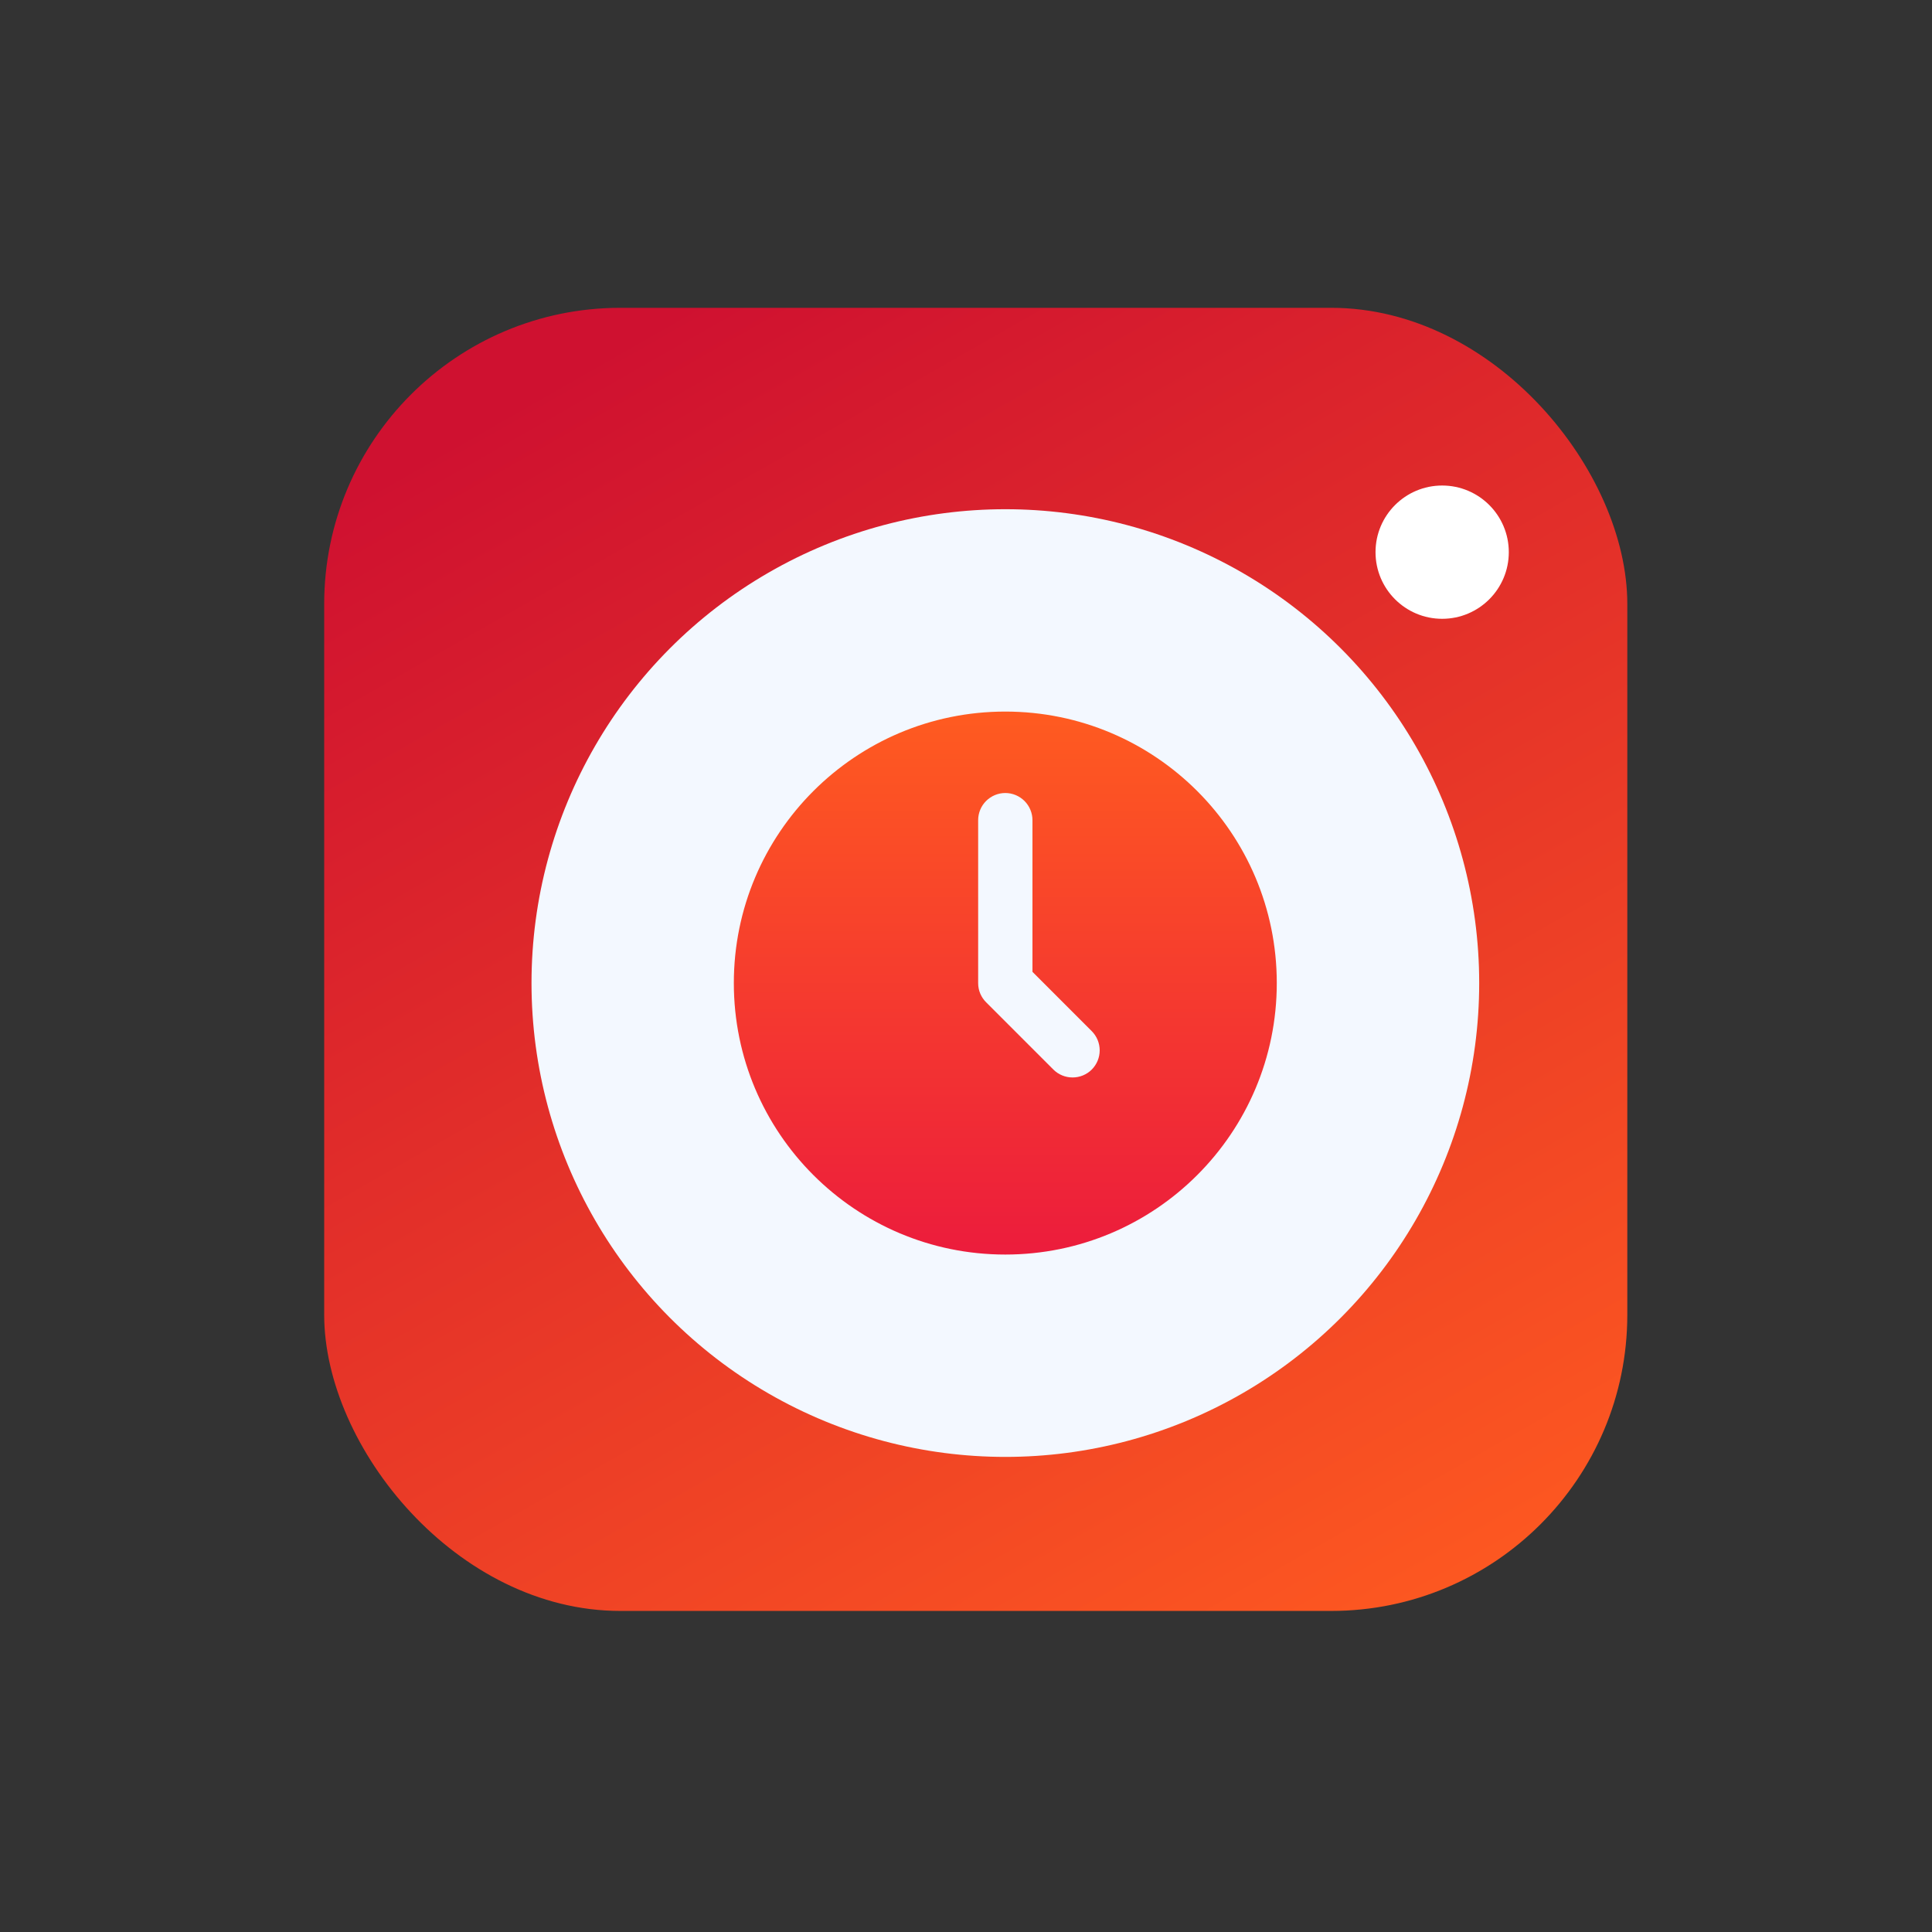
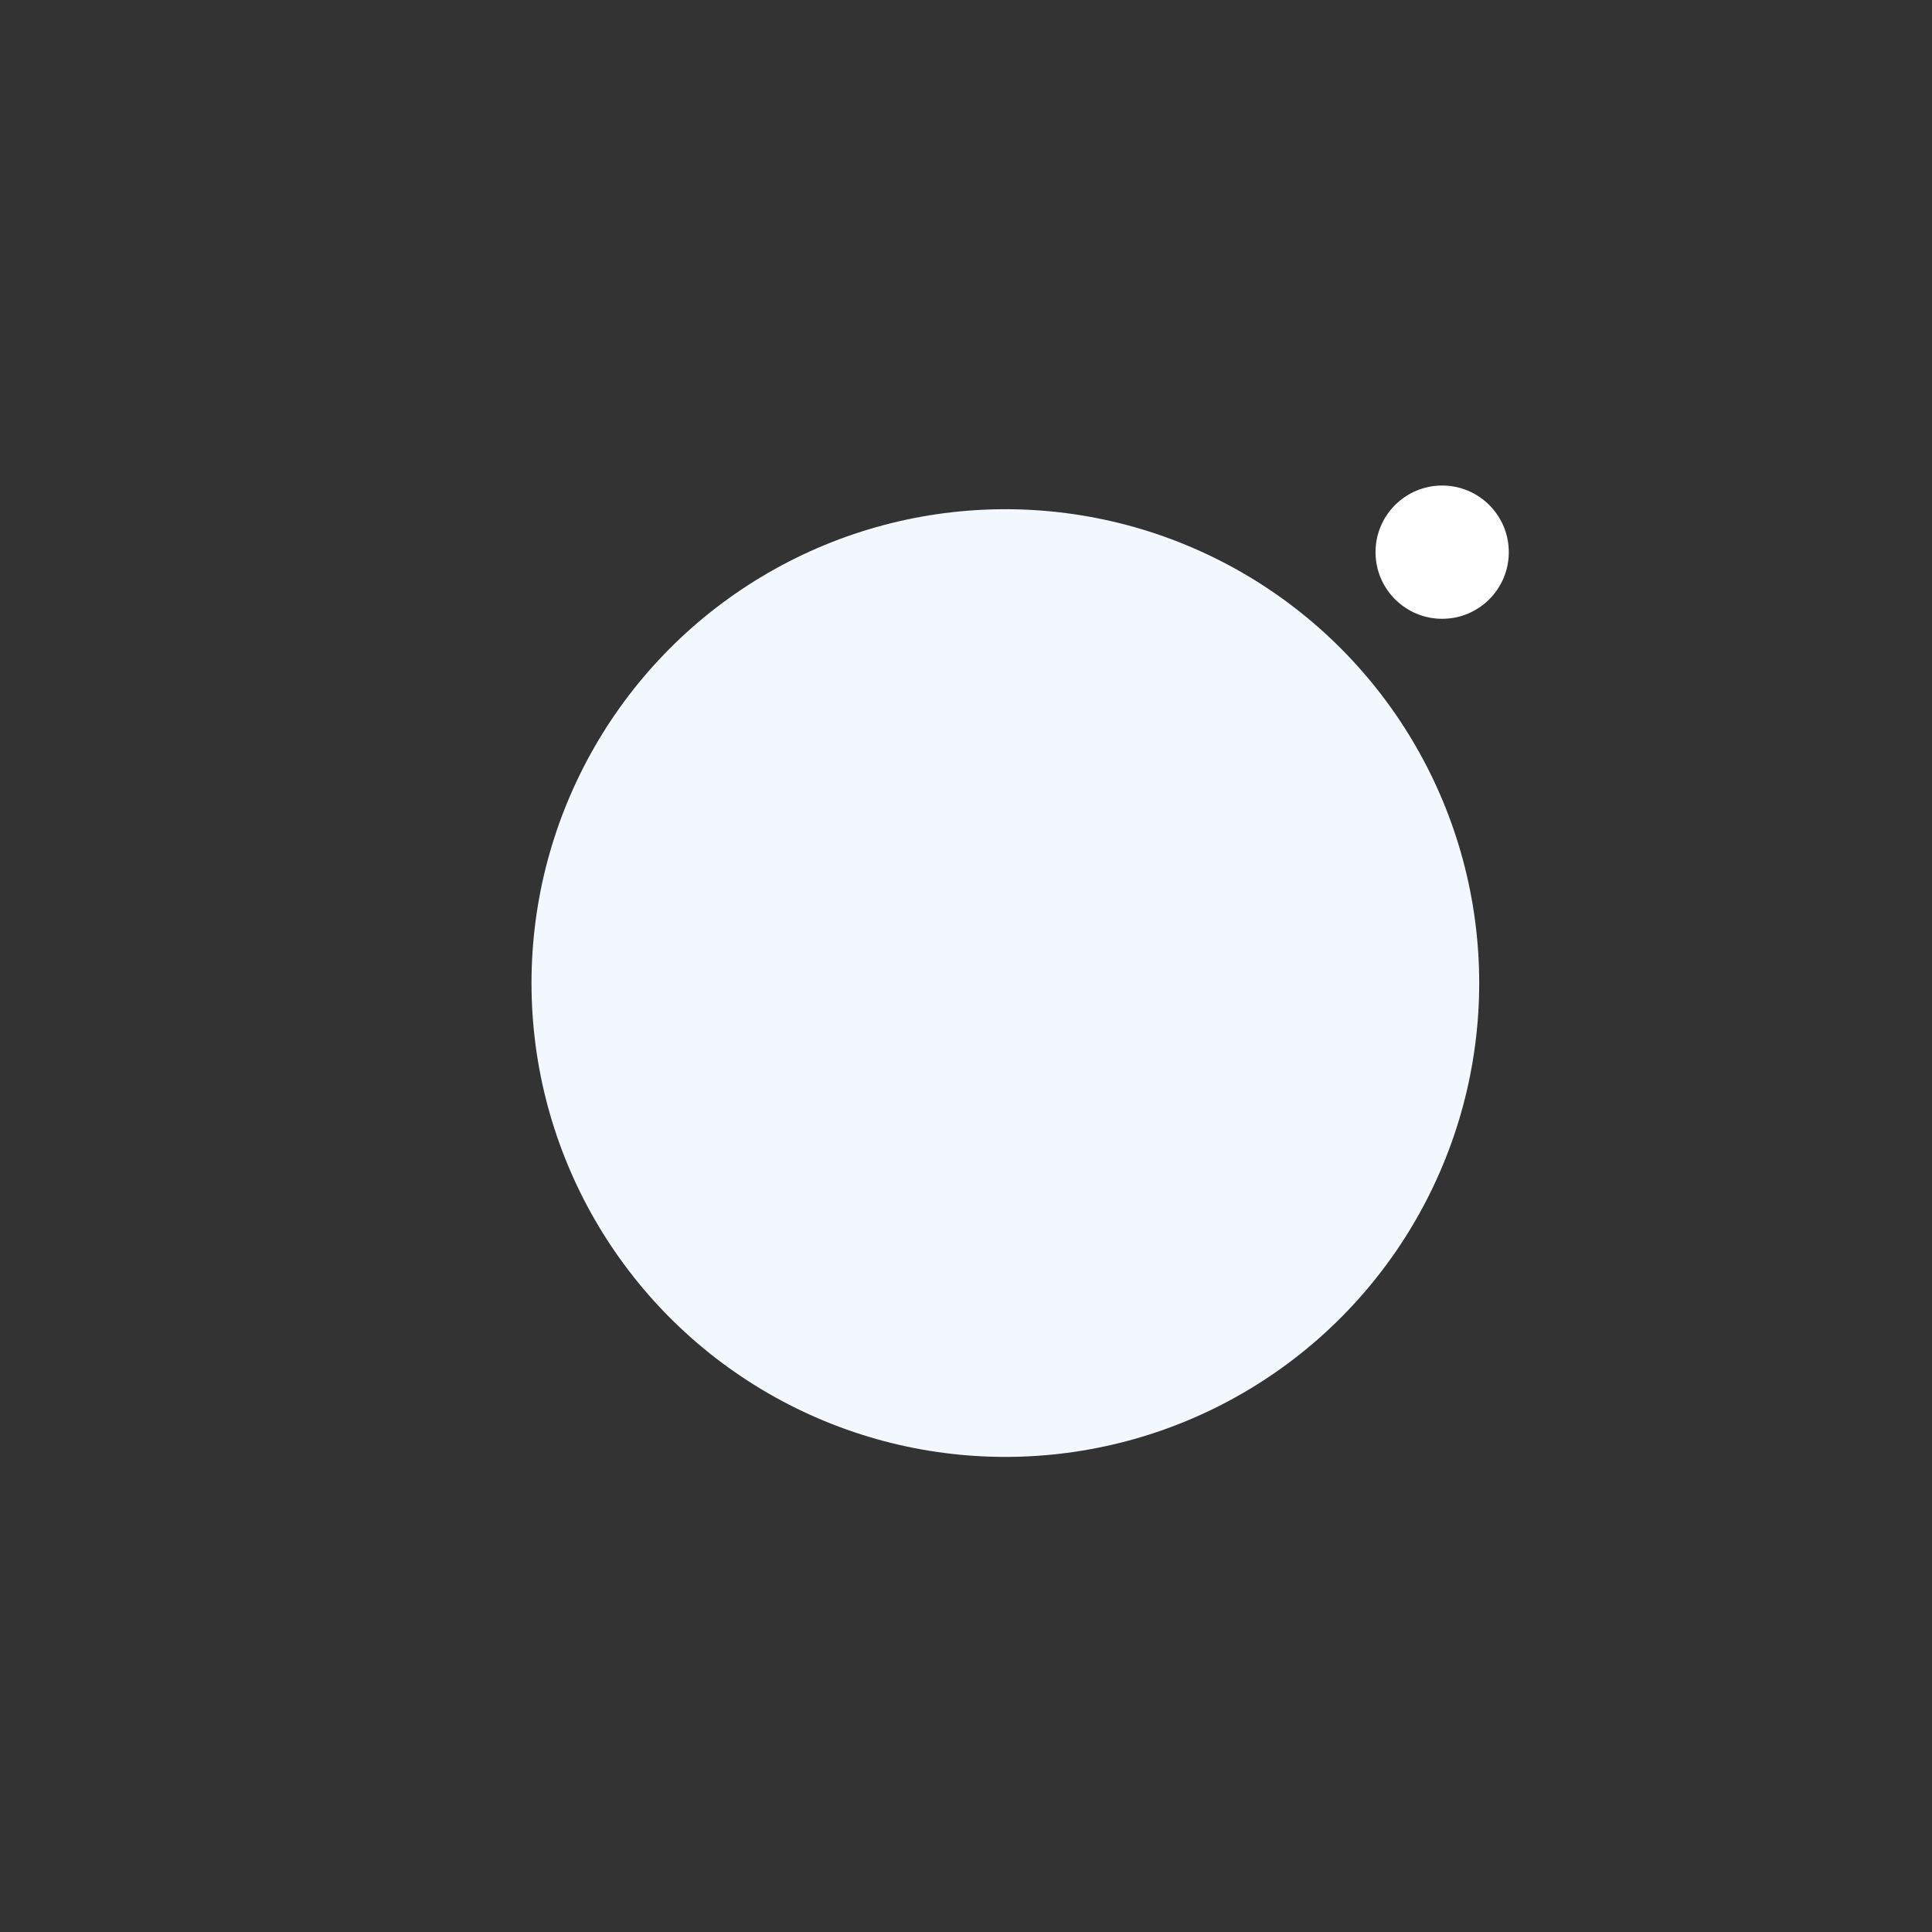
<svg xmlns="http://www.w3.org/2000/svg" width="65" height="65" viewBox="0 0 65 65" fill="none">
  <rect x="0" y="0" width="65" height="65" fill="#333333" stroke="none" />
-   <rect x="10.907" y="10.356" width="43.842" height="43.842" rx="9.964" fill="url(#paint0_linear_638_5610)" />
  <circle cx="33.824" cy="33.074" r="15.942" fill="#F3F8FF" />
  <circle cx="48.52" cy="18.577" r="2.242" fill="white" />
-   <path fill-rule="evenodd" clip-rule="evenodd" d="M32.909 29.422V33.078C32.909 33.334 33.015 33.562 33.184 33.728L35.44 35.984C35.611 36.155 35.843 36.25 36.086 36.25C36.327 36.25 36.56 36.155 36.731 35.984C36.902 35.812 36.998 35.58 36.998 35.338C36.998 35.096 36.902 34.863 36.731 34.692L34.736 32.696V29.424C34.736 29.423 34.736 29.422 34.736 29.421V27.594C34.736 27.352 34.639 27.119 34.468 26.948C34.297 26.777 34.064 26.68 33.822 26.68C33.58 26.68 33.348 26.777 33.176 26.948C33.005 27.119 32.909 27.352 32.909 27.594V29.422ZM33.822 42.208C28.778 42.208 24.689 38.119 24.689 33.074C24.689 28.03 28.778 23.94 33.822 23.94C38.867 23.94 42.956 28.03 42.956 33.074C42.956 38.119 38.867 42.208 33.822 42.208Z" fill="url(#paint1_linear_638_5610)" />
  <defs>
    <linearGradient id="paint0_linear_638_5610" x1="49.04" y1="56.326" x2="22.83" y2="10.39" gradientUnits="userSpaceOnUse">
      <stop stop-color="#FF5B20" />
      <stop offset="1" stop-color="#CF1130" />
    </linearGradient>
    <linearGradient id="paint1_linear_638_5610" x1="33.822" y1="23.94" x2="33.822" y2="42.208" gradientUnits="userSpaceOnUse">
      <stop stop-color="#FF5B20" />
      <stop offset="1" stop-color="#EC1C3C" />
    </linearGradient>
  </defs>
</svg>